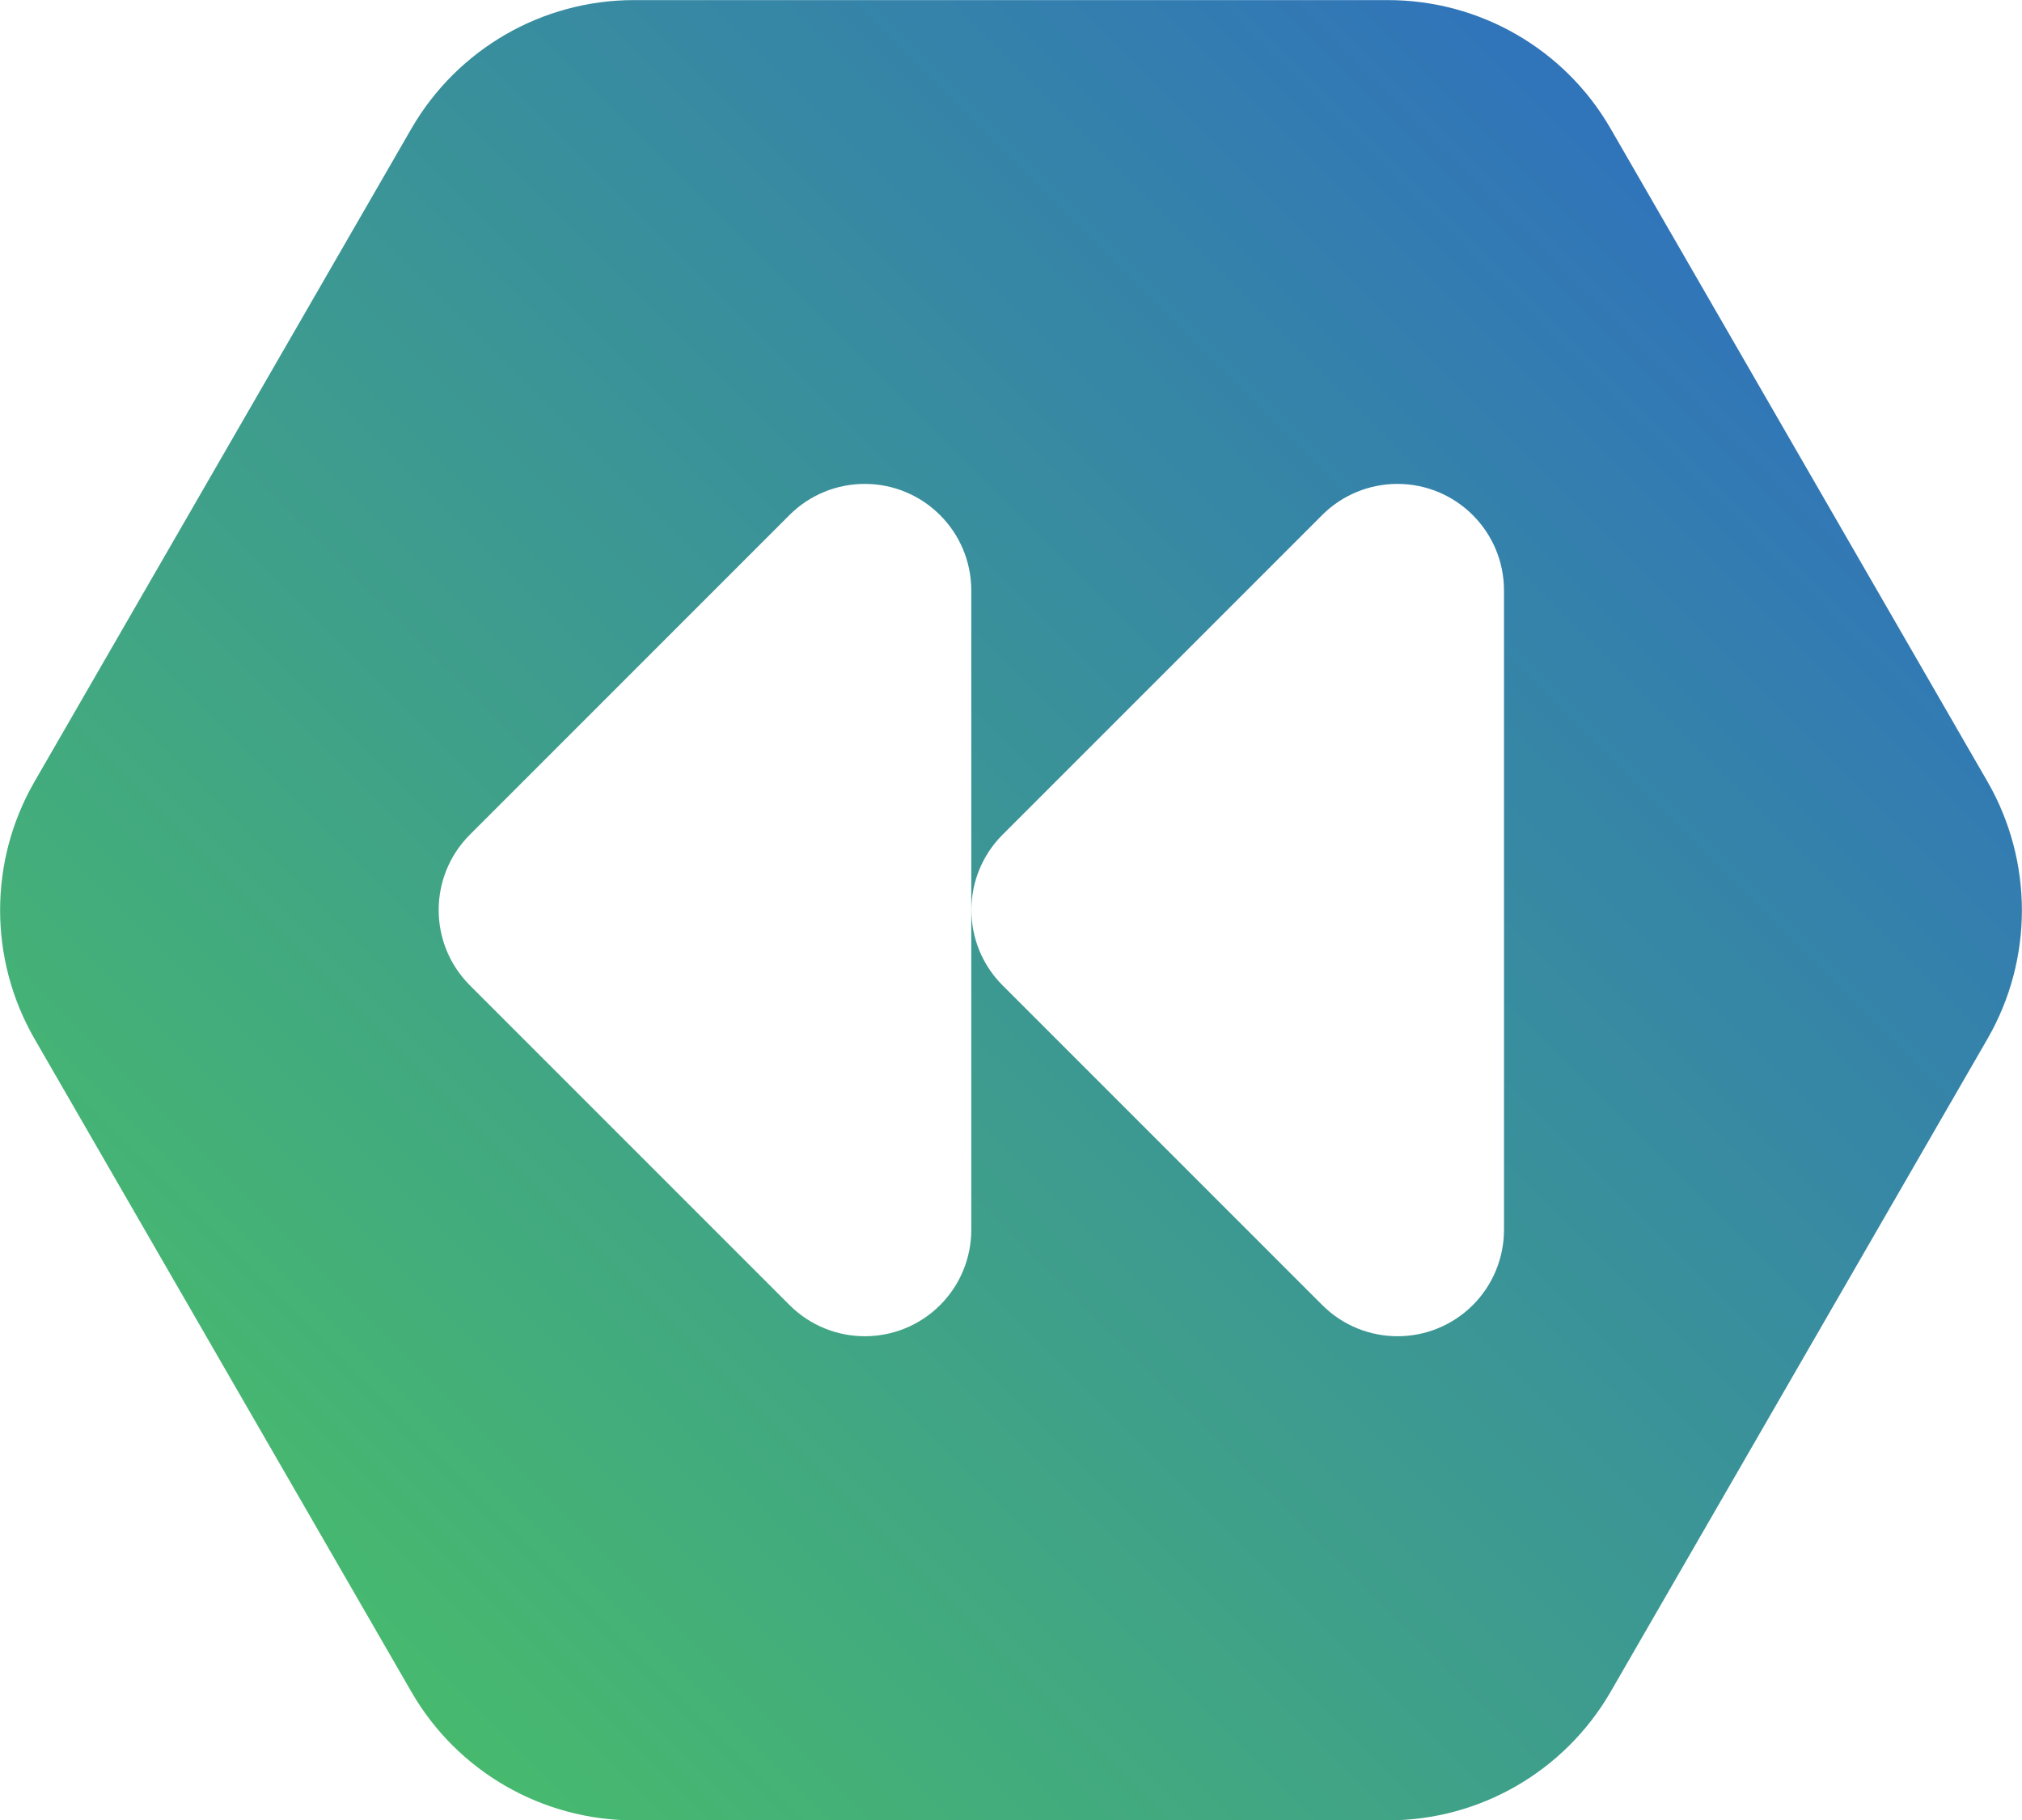
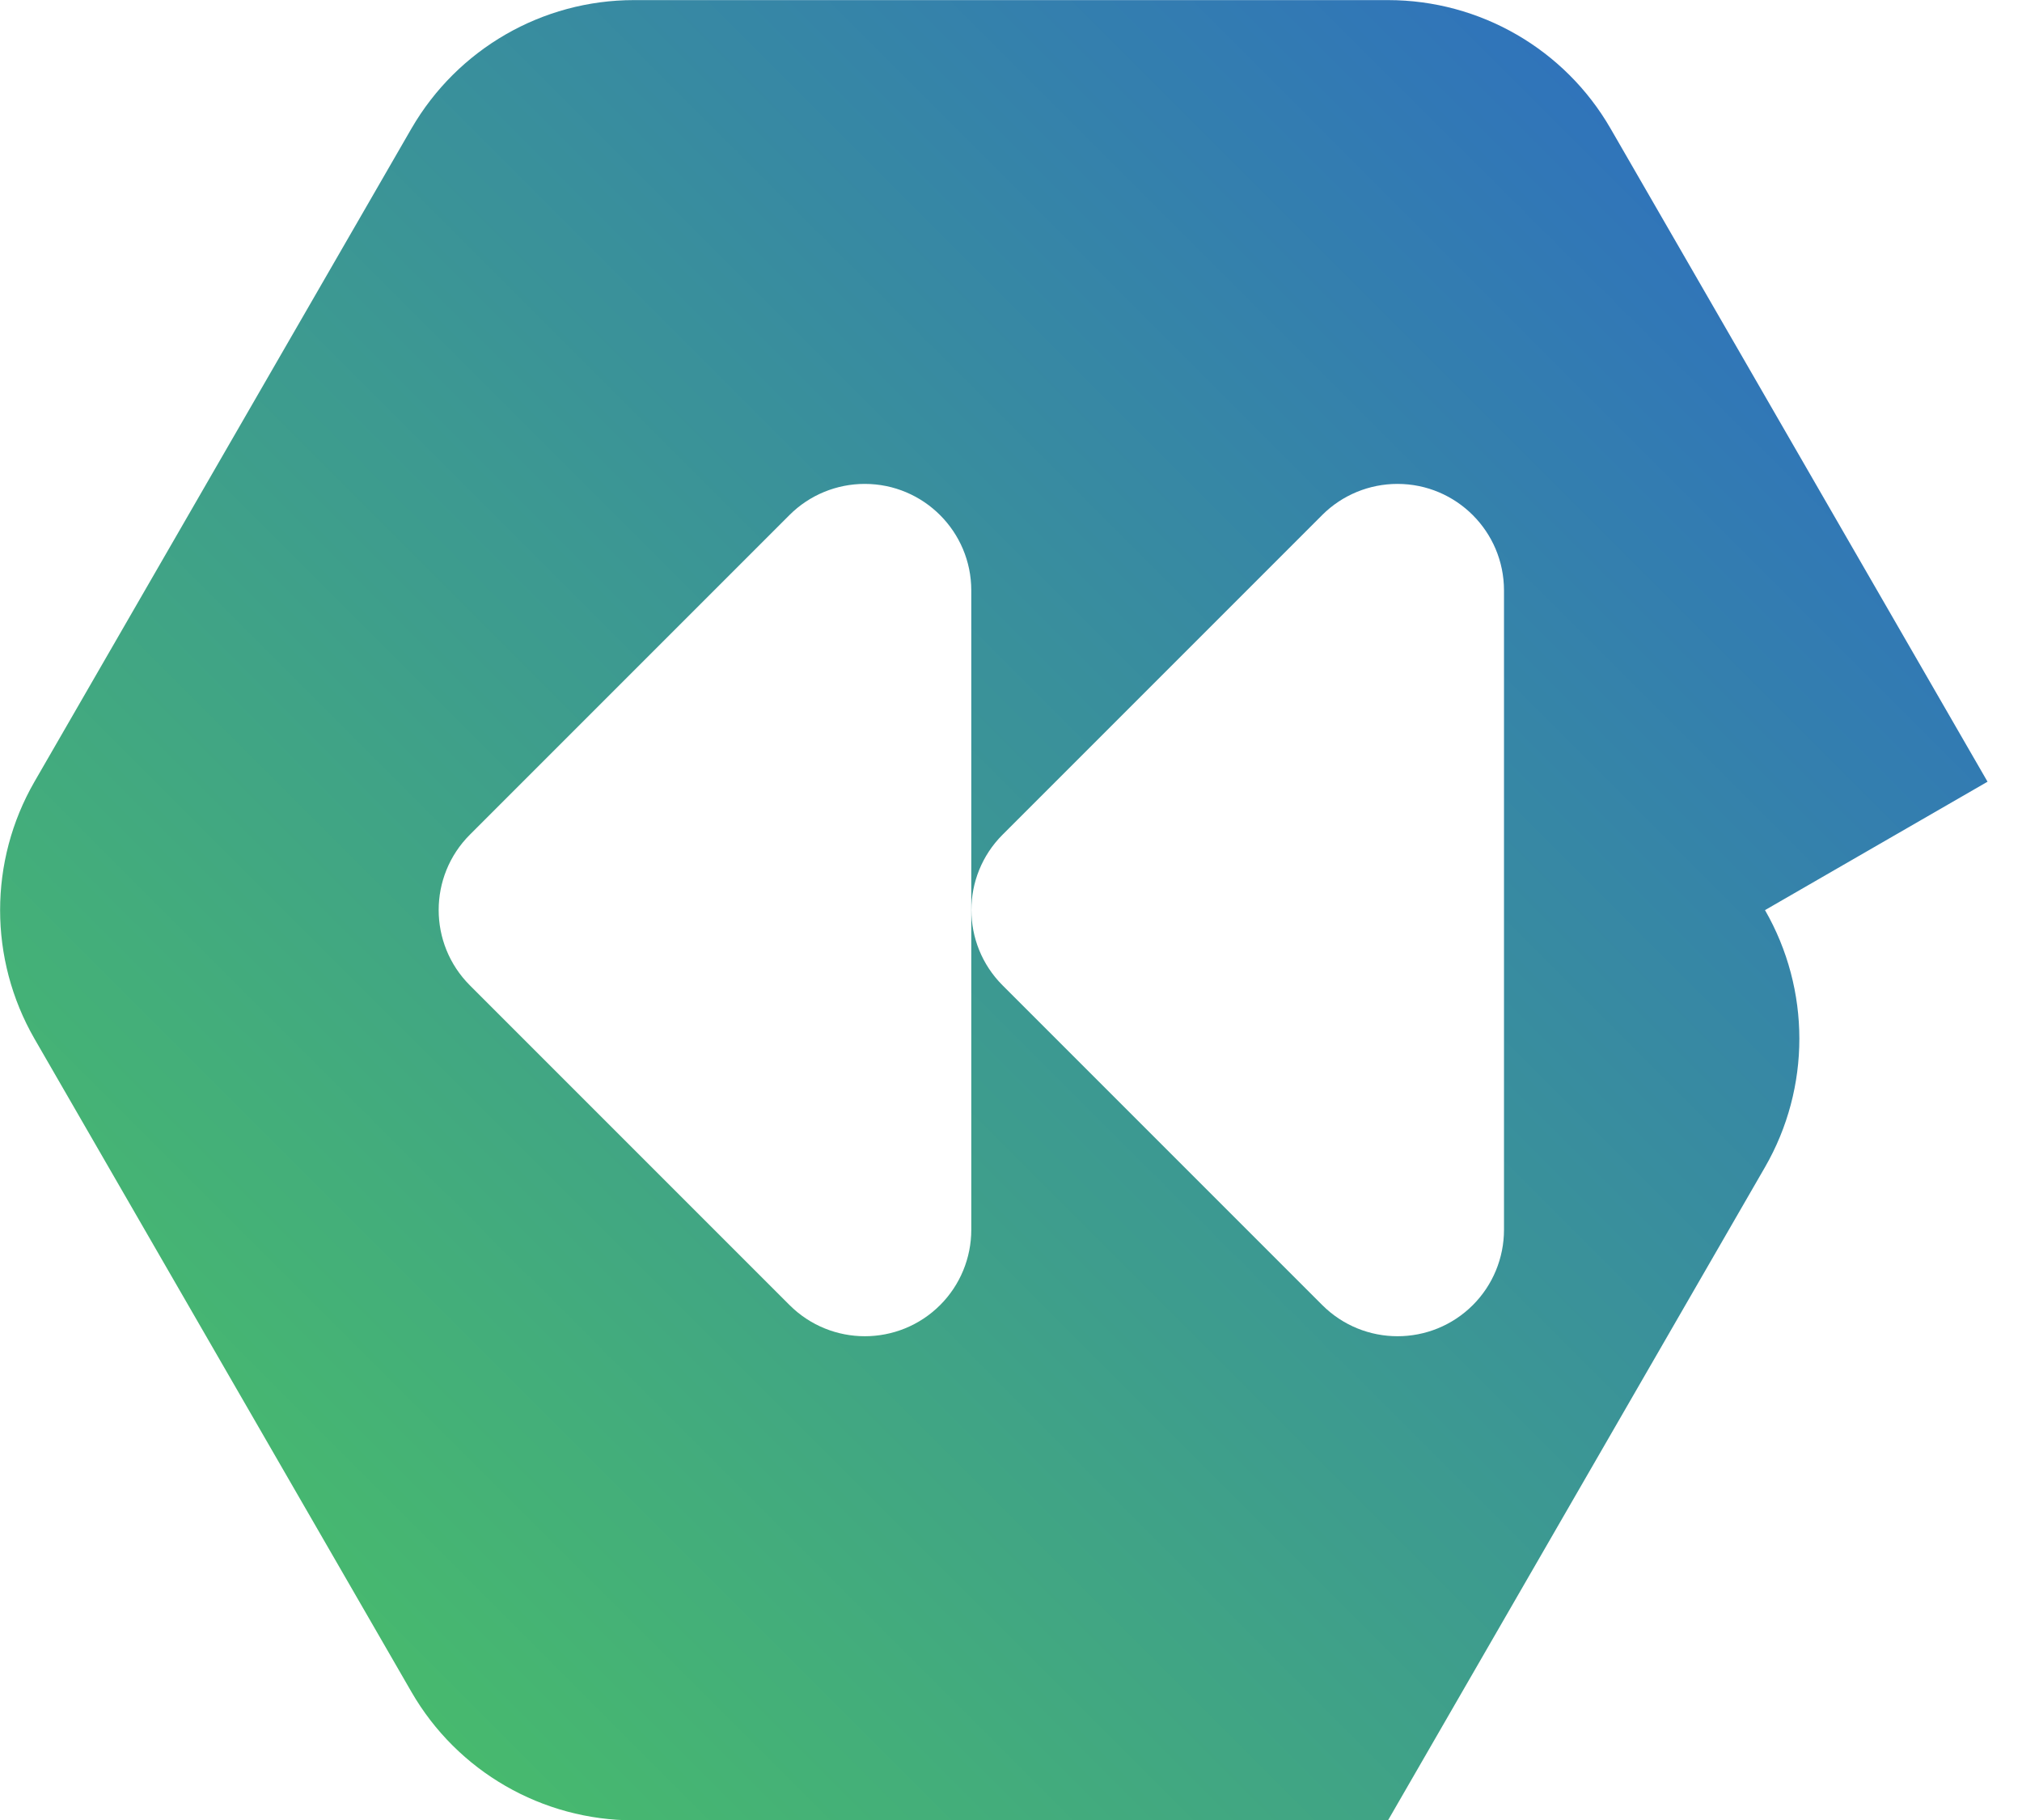
<svg xmlns="http://www.w3.org/2000/svg" id="Layer_2" data-name="Layer 2" width="33.94mm" height="30.55mm" viewBox="0 0 96.22 86.6">
  <defs>
    <style>
      .cls-1 {
        fill: url(#linear-gradient);
      }
    </style>
    <linearGradient id="linear-gradient" x1="14.96" y1="76.46" x2="81.26" y2="10.15" gradientUnits="userSpaceOnUse">
      <stop offset="0" stop-color="#47b96e" />
      <stop offset="1" stop-color="#3074ba" />
    </linearGradient>
  </defs>
  <g id="Layer_1-2" data-name="Layer 1">
-     <path class="cls-1" d="M94.58,37.19l-17.94-31.08c-2.18-3.78-6.22-6.11-10.59-6.11H30.17c-4.37,0-8.4,2.33-10.59,6.11L1.64,37.19c-2.18,3.78-2.18,8.44,0,12.23l17.94,31.08c2.18,3.78,6.22,6.11,10.59,6.11h35.88c4.37,0,8.4-2.33,10.59-6.11l17.94-31.08c2.18-3.78,2.18-8.44,0-12.23ZM46.22,58.51c0,1.34-.53,2.63-1.48,3.58-1.98,1.98-5.19,1.98-7.17,0l-15.21-15.21c-1.98-1.98-1.98-5.19,0-7.17l15.21-15.21c.95-.95,2.24-1.48,3.58-1.48,2.8,0,5.07,2.27,5.07,5.07v30.42ZM71.57,58.51c0,1.34-.53,2.63-1.48,3.58-1.98,1.98-5.19,1.98-7.17,0l-15.21-15.21c-1.98-1.98-1.98-5.19,0-7.17l15.21-15.21c.95-.95,2.24-1.48,3.58-1.48,2.8,0,5.07,2.27,5.07,5.07v30.42Z" />
+     <path class="cls-1" d="M94.58,37.19l-17.94-31.08c-2.18-3.78-6.22-6.11-10.59-6.11H30.17c-4.37,0-8.4,2.33-10.59,6.11L1.64,37.19c-2.18,3.78-2.18,8.44,0,12.23l17.94,31.08c2.18,3.78,6.22,6.11,10.59,6.11h35.88l17.94-31.08c2.18-3.78,2.18-8.44,0-12.23ZM46.22,58.51c0,1.34-.53,2.63-1.48,3.58-1.98,1.98-5.19,1.98-7.17,0l-15.21-15.21c-1.98-1.98-1.98-5.19,0-7.17l15.21-15.21c.95-.95,2.24-1.48,3.58-1.48,2.8,0,5.07,2.27,5.07,5.07v30.42ZM71.57,58.51c0,1.34-.53,2.63-1.48,3.58-1.98,1.98-5.19,1.98-7.17,0l-15.21-15.21c-1.98-1.98-1.98-5.19,0-7.17l15.21-15.21c.95-.95,2.24-1.48,3.58-1.48,2.8,0,5.07,2.27,5.07,5.07v30.42Z" />
  </g>
</svg>